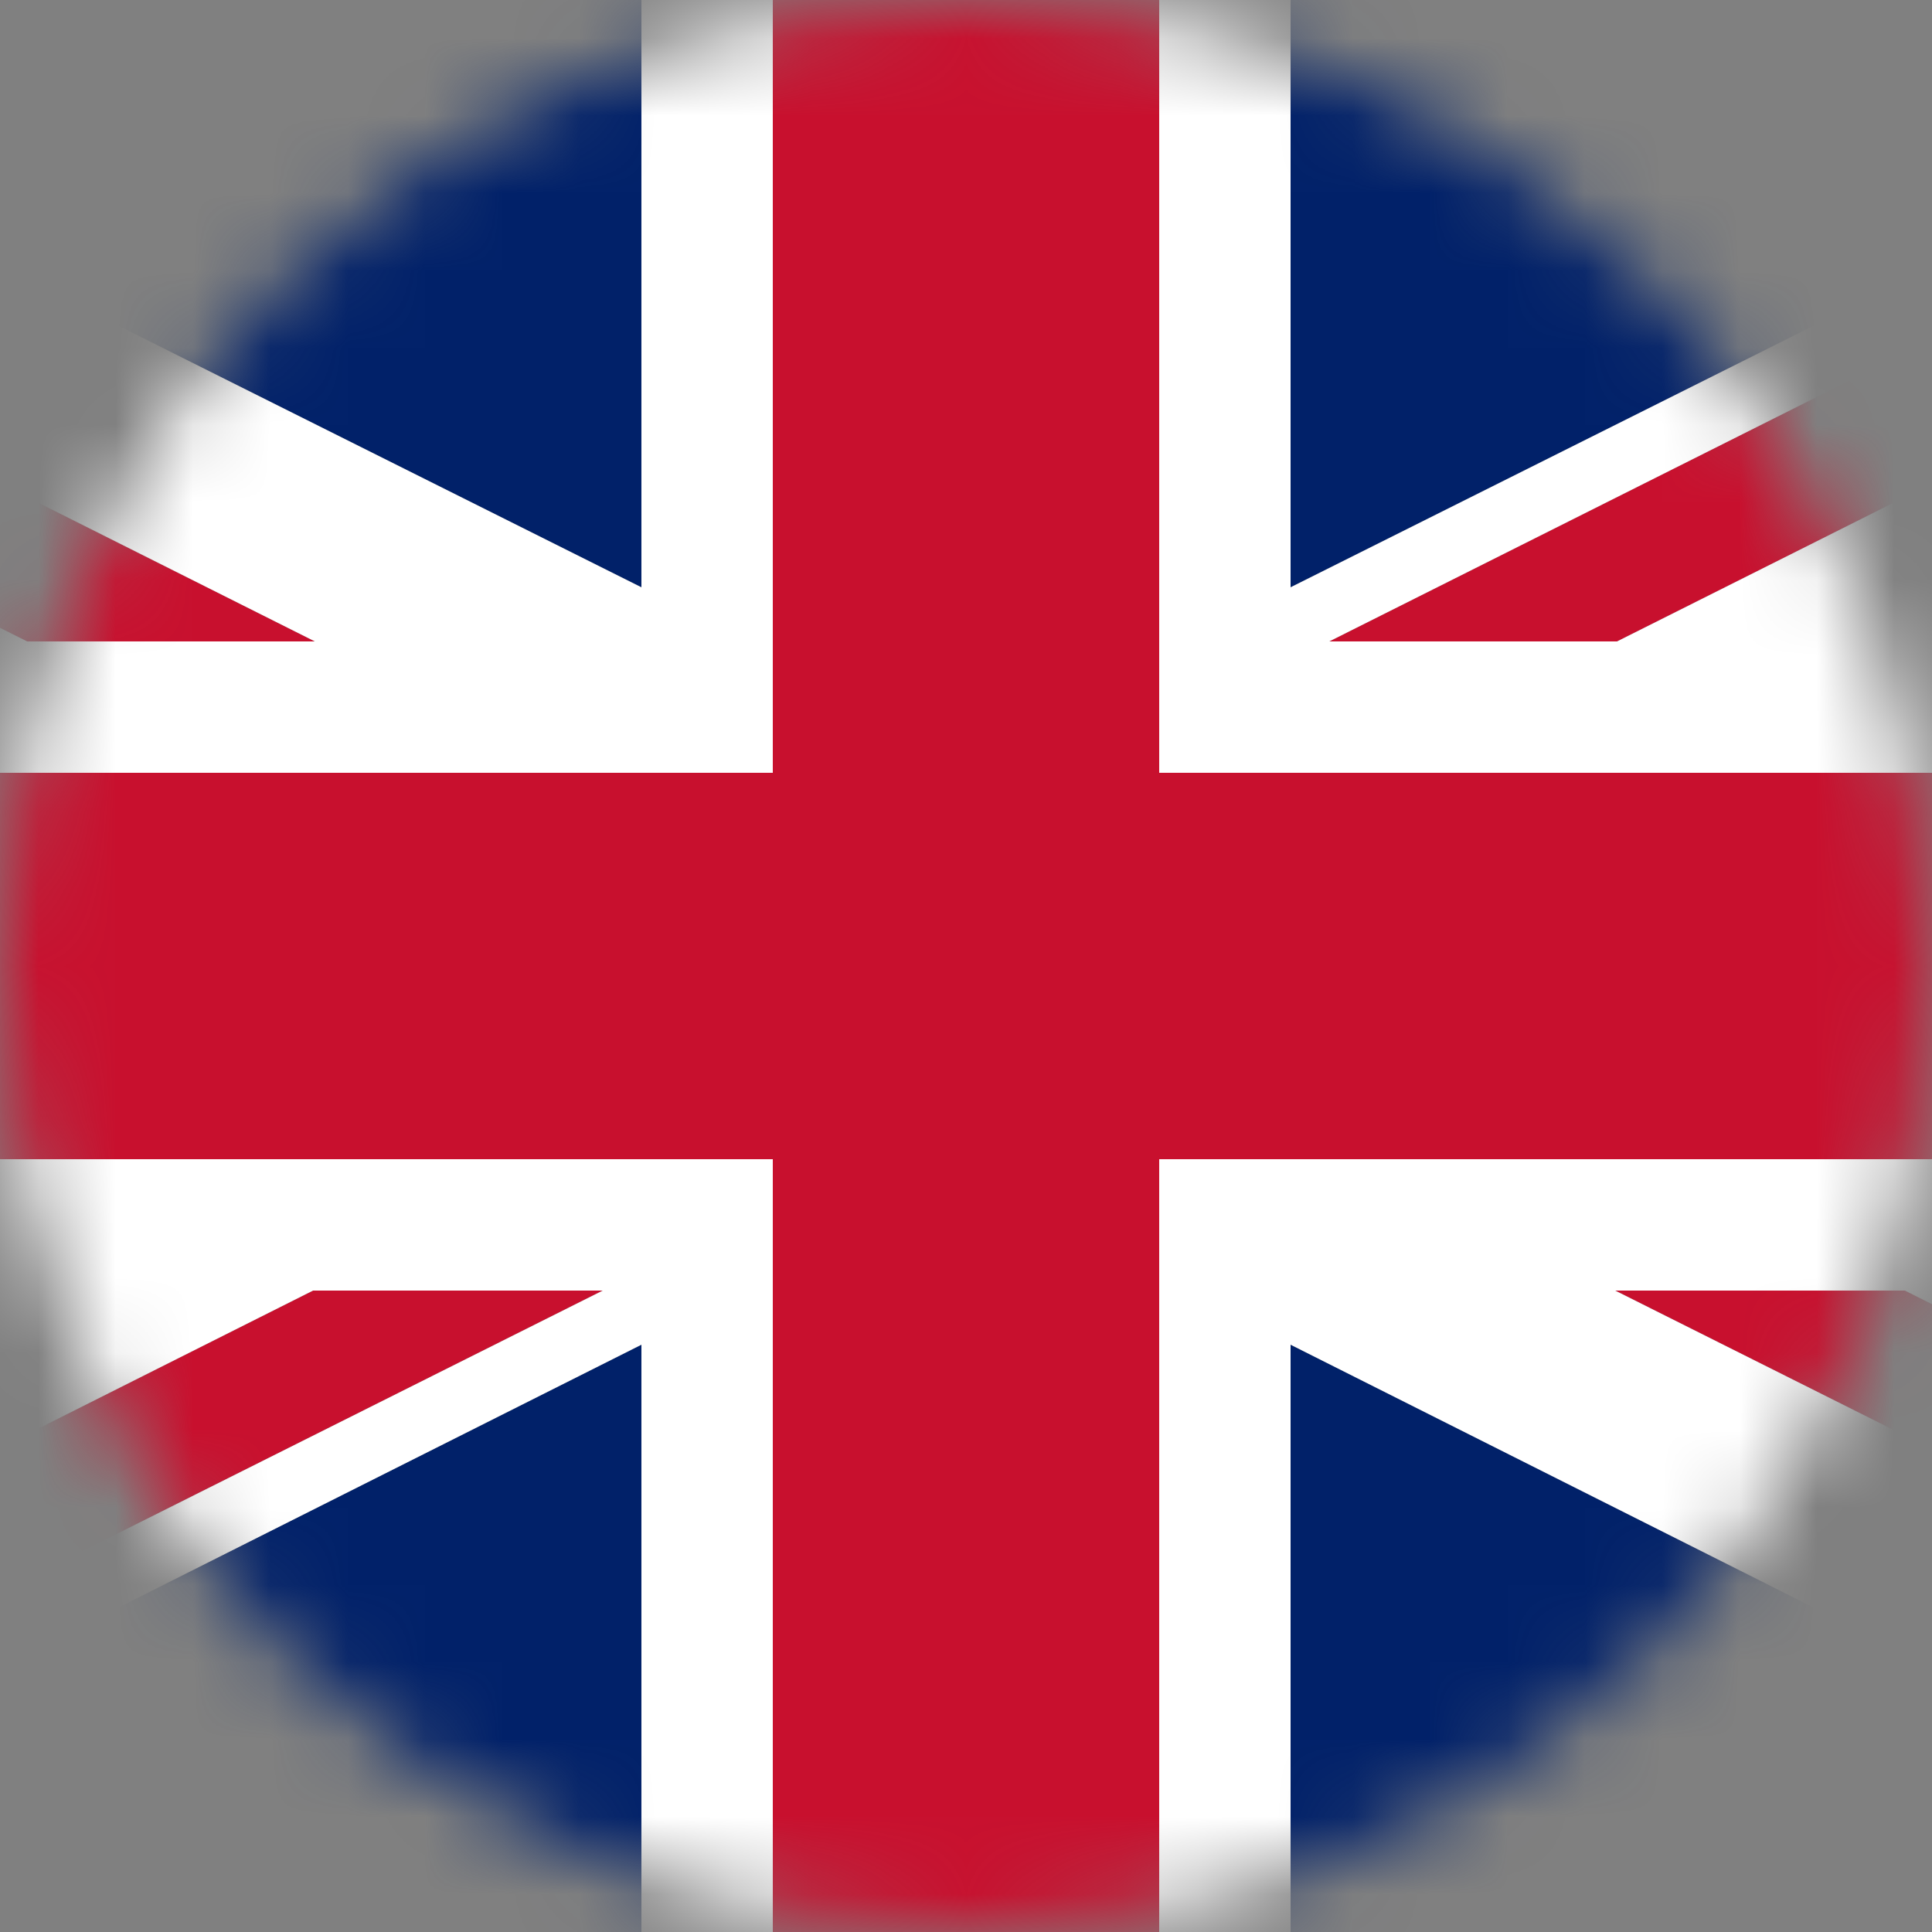
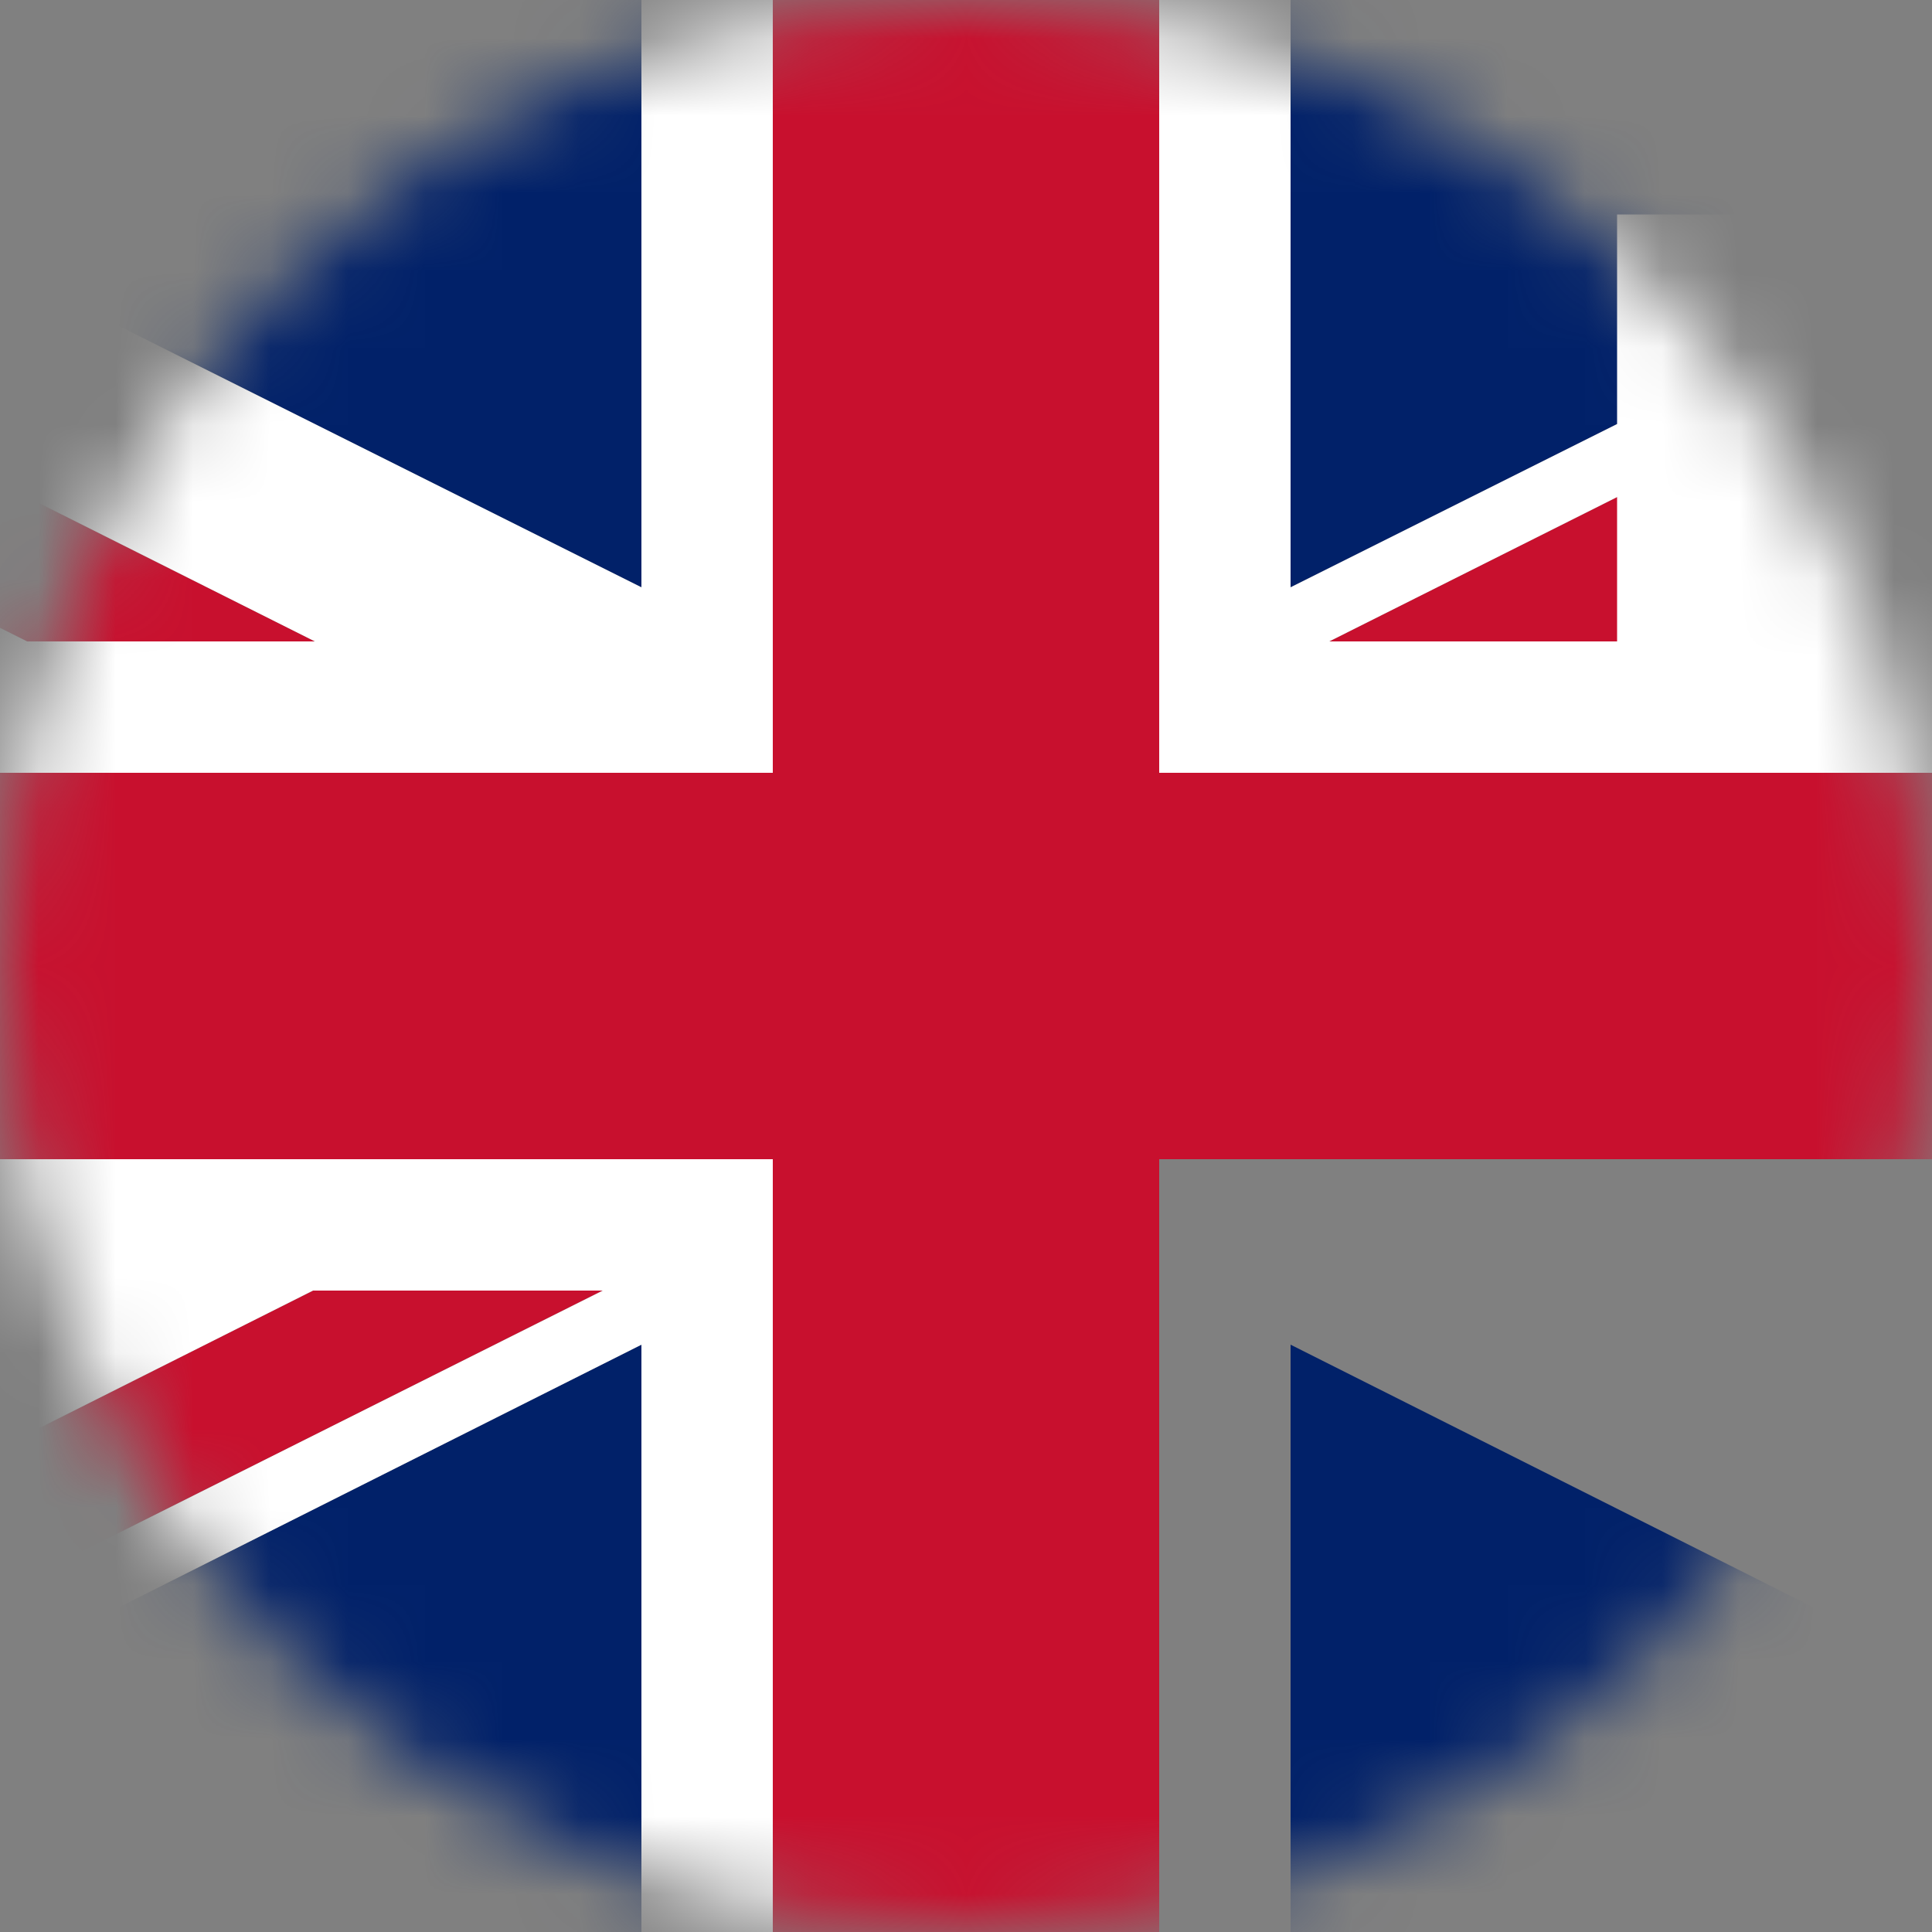
<svg xmlns="http://www.w3.org/2000/svg" width="25" height="25" viewBox="0 0 25 25" fill="none">
  <rect x="0" y="0" width="25" height="25" fill="#808080" stroke="none" />
  <mask id="mask0_215_3127" style="mask-type:luminance" maskUnits="userSpaceOnUse" x="0" y="0" width="25" height="25">
    <circle cx="12.5" cy="12.5" r="12.5" fill="white" />
  </mask>
  <g mask="url(#mask0_215_3127)">
    <path d="M8.3 17.4V25H-6.825L8.3 17.4Z" fill="#012169" />
    <path d="M7.8 16.7L-8.775 25H-12.475L4.05 16.7H7.8Z" fill="#C8102E" />
    <path d="M37.475 0L20.925 8.3H17.2L33.75 0H37.475Z" fill="#C8102E" />
    <path d="M31.9 0L16.7 7.6V0H31.9Z" fill="#012169" />
    <path d="M8.3 0V7.6L-6.9 0H8.3Z" fill="#012169" />
    <path d="M4.075 8.3H0.35L-12.475 1.875V0L4.075 8.3Z" fill="#C8102E" />
    <path d="M37.475 10V15H15V25H10V15H-12.475V10H10V0H15V10H37.475Z" fill="#C8102E" />
    <path d="M31.825 25H16.7V17.4L31.825 25Z" fill="#012169" />
-     <path d="M37.475 23.125V25L20.9 16.7H24.65L37.475 23.125Z" fill="#C8102E" />
    <path d="M10 15V25H8.3V17.4L-6.825 25H-8.775L7.8 16.7H4.05L-12.475 25V22.15L-1.55 16.7H-12.475V15H10Z" fill="white" />
-     <path d="M37.475 2.775L26.45 8.3H37.475V10H15V0H16.7V7.6L31.9 0H33.75L17.2 8.3H20.925L37.475 0V2.775Z" fill="white" />
+     <path d="M37.475 2.775L26.45 8.3H37.475V10H15V0H16.7V7.6L31.9 0H33.75L17.2 8.3H20.925V2.775Z" fill="white" />
    <path d="M10 0V10H-12.475V8.3H-1.45L-12.475 2.775V1.875L0.35 8.3H4.075L-12.475 0H-6.9L8.3 7.6V0H10Z" fill="white" />
-     <path d="M37.475 16.7H26.55L37.475 22.15V23.125L24.65 16.7H20.9L37.475 25H31.825L16.7 17.4V25H15V15H37.475V16.7Z" fill="white" />
  </g>
</svg>